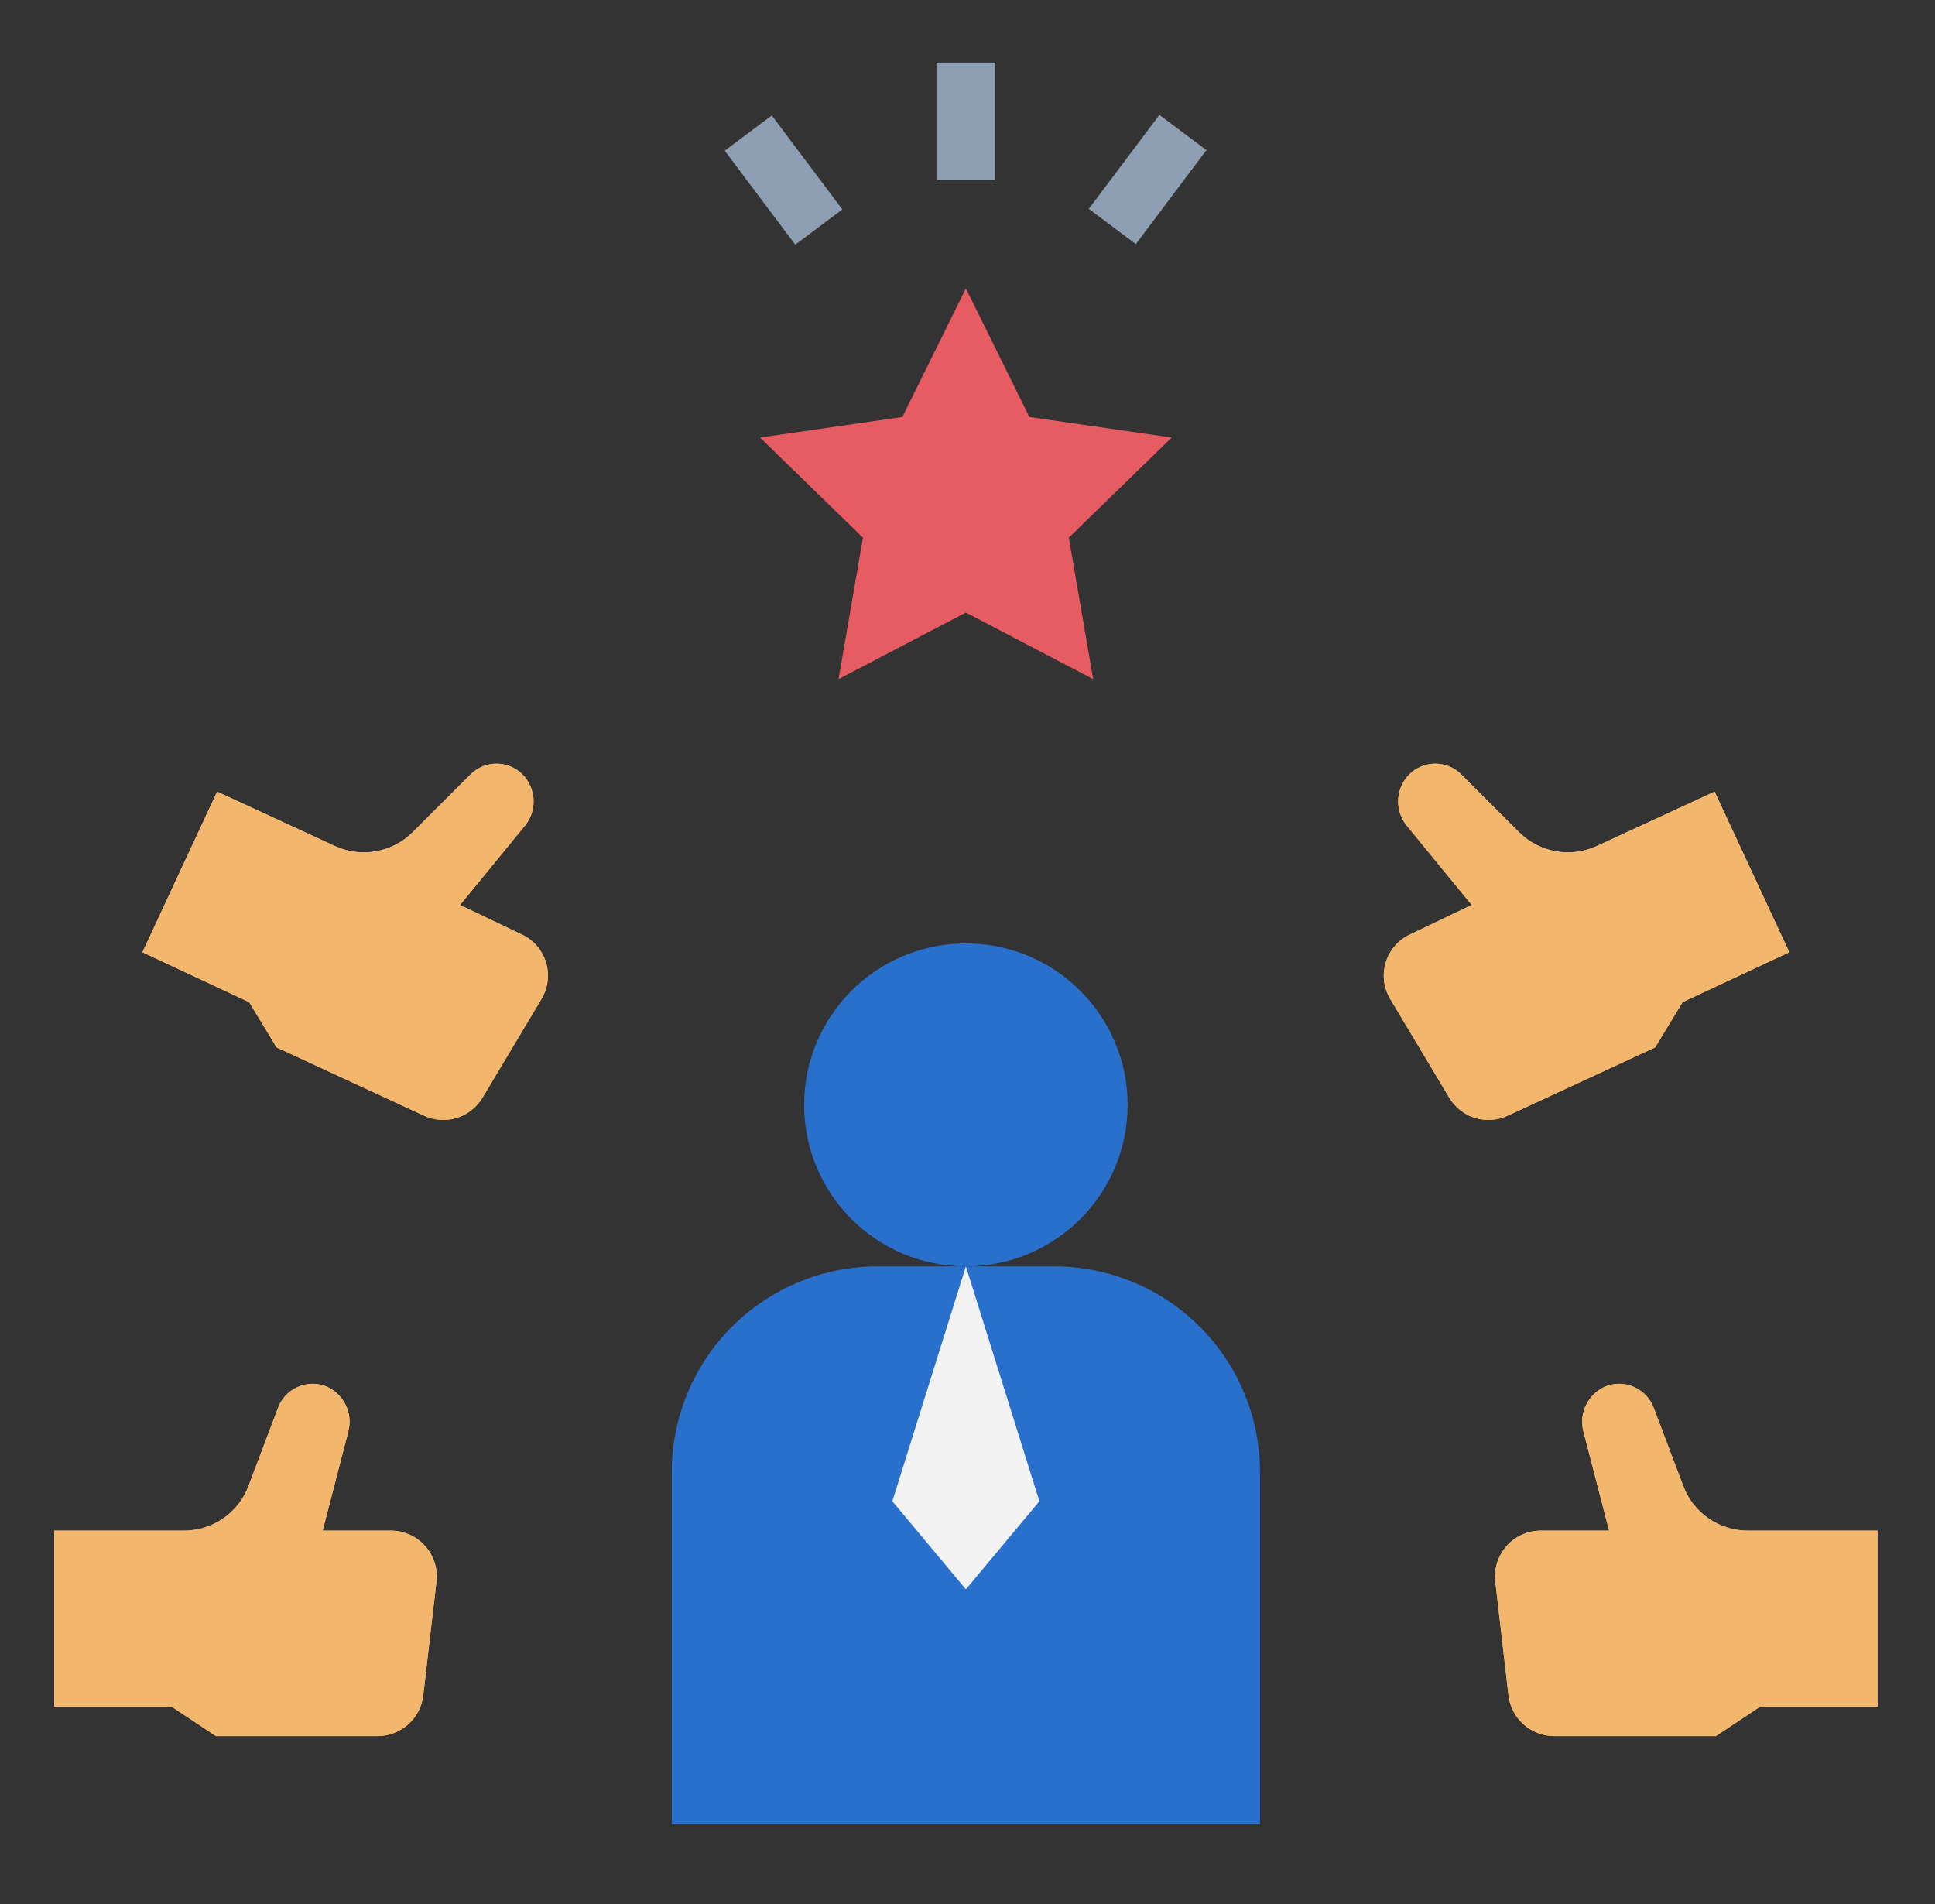
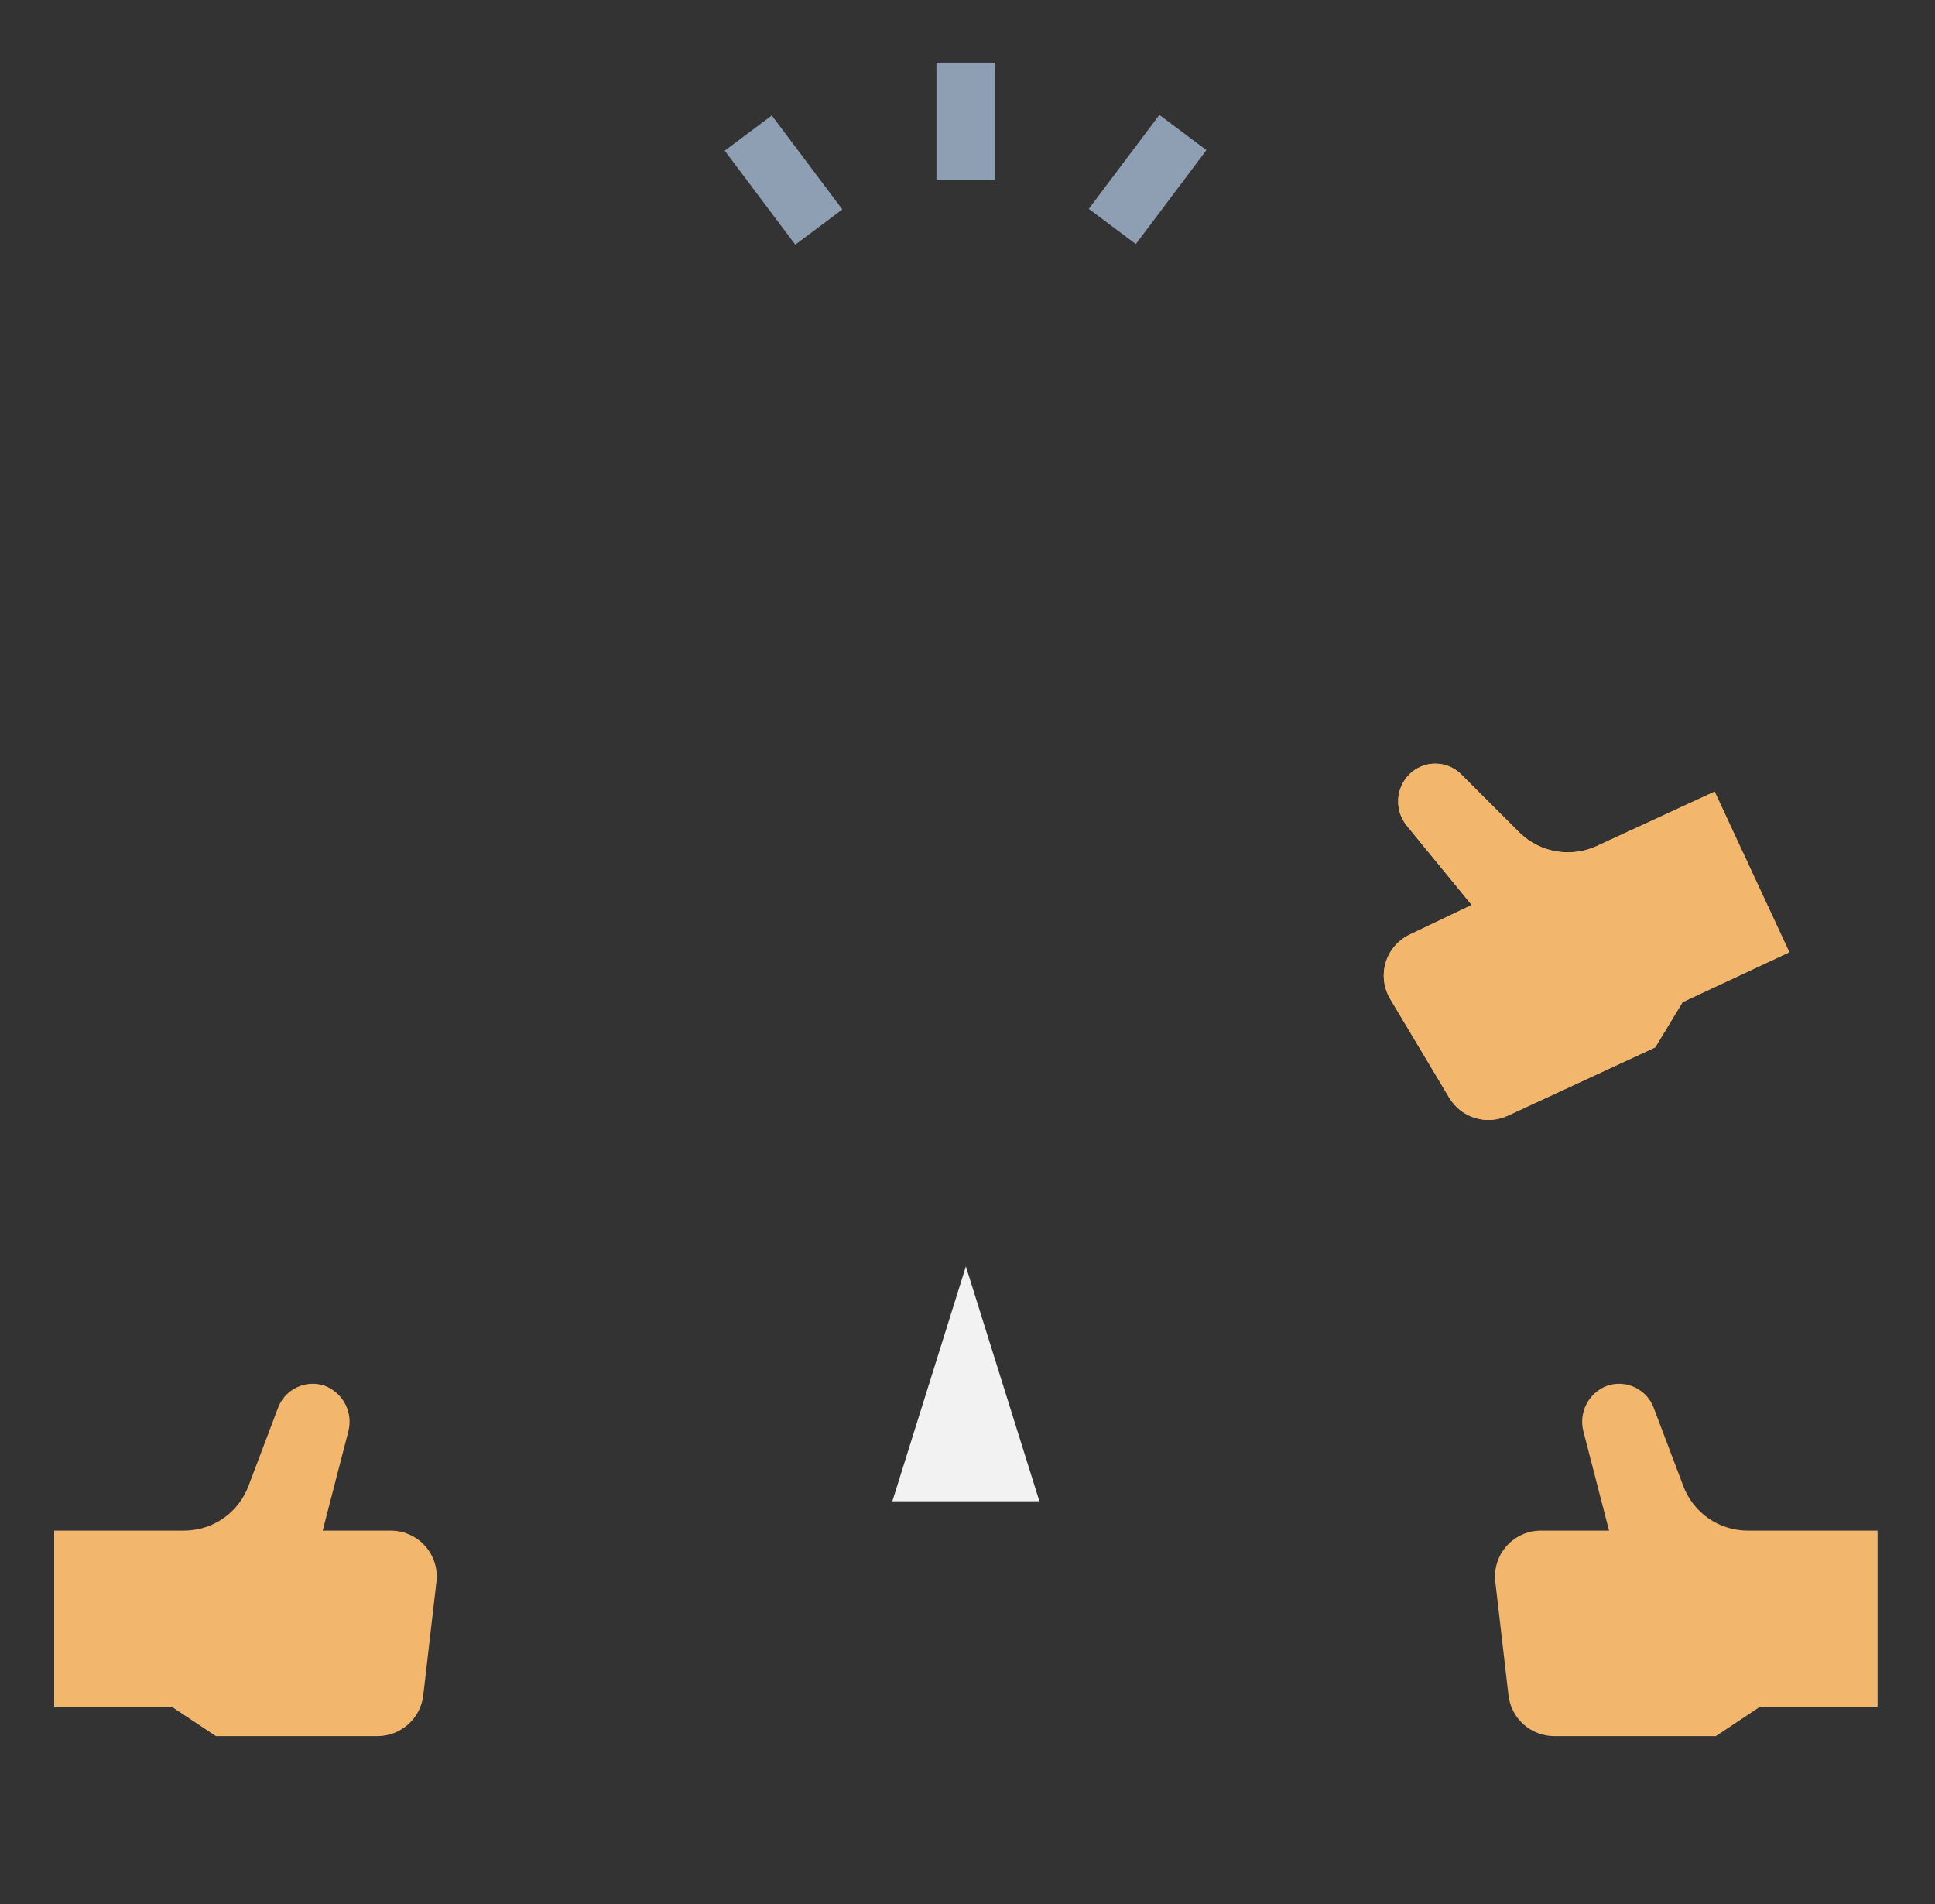
<svg xmlns="http://www.w3.org/2000/svg" width="63" height="62" viewBox="0 0 63 62" fill="none">
  <rect x="0" y="0" width="63" height="62" fill="#333333" stroke="none" />
-   <path d="M31.447 41.232C34.355 41.232 36.713 38.878 36.713 35.974C36.713 33.071 34.355 30.717 31.447 30.717C28.538 30.717 26.181 33.071 26.181 35.974C26.181 38.878 28.538 41.232 31.447 41.232Z" fill="#2970CC" />
-   <path d="M41.022 59.395V47.923C41.022 46.149 40.316 44.447 39.059 43.192C37.802 41.937 36.097 41.232 34.319 41.232H28.574C26.797 41.232 25.092 41.937 23.835 43.192C22.578 44.447 21.872 46.149 21.872 47.923V59.395H41.022Z" fill="#2970CC" />
-   <path d="M31.447 41.232L29.053 48.879L31.447 51.747L33.841 48.879L31.447 41.232Z" fill="#F2F2F2" />
-   <path d="M31.447 9.39L33.515 13.577L38.15 14.246L34.798 17.506L35.593 22.113L31.447 19.944L27.301 22.113L28.096 17.506L24.744 14.246L29.379 13.577L31.447 9.39Z" fill="#E65C62" />
+   <path d="M31.447 41.232L29.053 48.879L33.841 48.879L31.447 41.232Z" fill="#F2F2F2" />
  <path d="M30.489 2.039H32.404V5.863H30.489V2.039ZM35.449 6.8L37.748 3.741L39.279 4.888L36.981 7.947L35.449 6.8ZM23.596 4.907L25.128 3.76L27.425 6.819L25.893 7.966L23.596 4.907Z" fill="#8E9FB3" />
  <path d="M1.764 55.571H5.594L7.03 56.527H12.297C12.664 56.525 13.018 56.388 13.291 56.143C13.565 55.899 13.739 55.562 13.781 55.198L14.212 51.48C14.233 51.271 14.211 51.061 14.145 50.862C14.08 50.663 13.973 50.48 13.832 50.325C13.691 50.17 13.519 50.046 13.327 49.962C13.135 49.877 12.928 49.834 12.718 49.835H10.506L11.339 46.614C11.42 46.311 11.385 45.989 11.239 45.711C11.094 45.433 10.849 45.22 10.554 45.113C10.258 45.017 9.936 45.039 9.656 45.175C9.376 45.31 9.159 45.548 9.051 45.84L8.093 48.373C7.933 48.806 7.643 49.179 7.263 49.44C6.882 49.702 6.43 49.84 5.968 49.835H1.764V55.571Z" fill="#F2B76D" />
-   <path d="M1.764 55.571H5.594L7.03 56.527H12.297C12.664 56.525 13.018 56.388 13.291 56.143C13.565 55.899 13.739 55.562 13.781 55.198L14.212 51.48C14.233 51.271 14.211 51.061 14.145 50.862C14.08 50.663 13.973 50.48 13.832 50.325C13.691 50.17 13.519 50.046 13.327 49.962C13.135 49.877 12.928 49.834 12.718 49.835H10.506L11.339 46.614C11.42 46.311 11.385 45.989 11.239 45.711C11.094 45.433 10.849 45.22 10.554 45.113C10.258 45.017 9.936 45.039 9.656 45.175C9.376 45.31 9.159 45.548 9.051 45.84L8.093 48.373C7.933 48.806 7.643 49.179 7.263 49.44C6.882 49.702 6.43 49.84 5.968 49.835H1.764V55.571ZM4.637 31.004L8.112 32.629L9.003 34.101L13.79 36.319C14.124 36.478 14.505 36.508 14.859 36.402C15.213 36.296 15.515 36.062 15.706 35.745L17.62 32.543C17.73 32.364 17.801 32.165 17.828 31.957C17.856 31.749 17.838 31.538 17.778 31.338C17.717 31.137 17.614 30.952 17.477 30.794C17.339 30.636 17.169 30.508 16.979 30.421L14.978 29.465L17.084 26.893C17.285 26.652 17.387 26.344 17.371 26.03C17.355 25.717 17.222 25.421 16.998 25.201C16.775 24.985 16.476 24.864 16.165 24.864C15.854 24.864 15.555 24.985 15.332 25.201L13.417 27.113C13.091 27.431 12.675 27.643 12.225 27.72C11.775 27.796 11.313 27.735 10.899 27.543L7.069 25.775L4.637 31.004Z" fill="#F2B76D" />
-   <path d="M4.637 31.004L8.112 32.629L9.003 34.101L13.79 36.319C14.124 36.478 14.505 36.508 14.859 36.402C15.213 36.296 15.515 36.062 15.706 35.745L17.62 32.543C17.731 32.364 17.802 32.165 17.828 31.957C17.856 31.749 17.838 31.538 17.778 31.338C17.717 31.137 17.614 30.952 17.477 30.794C17.339 30.636 17.169 30.508 16.979 30.421L14.978 29.465L17.084 26.893C17.285 26.652 17.387 26.344 17.371 26.03C17.355 25.717 17.222 25.421 16.998 25.201C16.775 24.985 16.476 24.864 16.165 24.864C15.854 24.864 15.555 24.985 15.332 25.201L13.417 27.113C13.091 27.431 12.675 27.643 12.225 27.72C11.775 27.796 11.313 27.735 10.899 27.543L7.069 25.775L4.637 31.004ZM61.13 55.571H57.3L55.864 56.527H50.597C50.23 56.525 49.876 56.388 49.603 56.143C49.329 55.899 49.155 55.562 49.113 55.198L48.682 51.48C48.661 51.271 48.683 51.061 48.749 50.862C48.814 50.663 48.921 50.48 49.062 50.325C49.203 50.17 49.374 50.046 49.566 49.962C49.758 49.877 49.966 49.834 50.176 49.835H52.388L51.555 46.614C51.474 46.311 51.509 45.989 51.655 45.711C51.8 45.433 52.045 45.22 52.34 45.113C52.636 45.017 52.958 45.039 53.238 45.175C53.518 45.31 53.735 45.548 53.843 45.84L54.801 48.373C54.961 48.806 55.251 49.179 55.631 49.44C56.012 49.702 56.464 49.84 56.926 49.835H61.13V55.571Z" fill="#F2B76D" />
  <path d="M61.13 55.571H57.3L55.864 56.527H50.597C50.23 56.525 49.876 56.388 49.603 56.143C49.329 55.899 49.155 55.562 49.113 55.198L48.682 51.48C48.661 51.271 48.683 51.061 48.749 50.862C48.814 50.663 48.921 50.48 49.062 50.325C49.202 50.17 49.374 50.046 49.566 49.962C49.758 49.877 49.966 49.834 50.176 49.835H52.388L51.555 46.614C51.474 46.311 51.509 45.989 51.655 45.711C51.8 45.433 52.044 45.22 52.34 45.113C52.636 45.017 52.958 45.039 53.238 45.175C53.518 45.31 53.735 45.548 53.843 45.84L54.801 48.373C54.961 48.806 55.251 49.179 55.631 49.44C56.012 49.702 56.464 49.84 56.926 49.835H61.13V55.571ZM58.257 31.004L54.782 32.629L53.891 34.101L49.103 36.319C48.77 36.478 48.389 36.508 48.035 36.402C47.68 36.296 47.379 36.062 47.188 35.745L45.273 32.543C45.163 32.364 45.093 32.165 45.065 31.957C45.038 31.749 45.056 31.538 45.116 31.338C45.177 31.137 45.279 30.952 45.417 30.794C45.555 30.636 45.724 30.508 45.915 30.421L47.916 29.465L45.81 26.893C45.609 26.652 45.507 26.344 45.523 26.03C45.538 25.717 45.672 25.421 45.896 25.201C46.119 24.985 46.418 24.864 46.729 24.864C47.04 24.864 47.339 24.985 47.562 25.201L49.477 27.113C49.803 27.431 50.219 27.643 50.669 27.72C51.119 27.796 51.581 27.735 51.995 27.543L55.825 25.775L58.257 31.004Z" fill="#F2B76D" />
  <path d="M58.257 31.004L54.782 32.629L53.891 34.101L49.103 36.319C48.77 36.478 48.389 36.508 48.035 36.402C47.68 36.296 47.379 36.062 47.188 35.745L45.273 32.543C45.163 32.364 45.093 32.165 45.065 31.957C45.038 31.749 45.056 31.538 45.116 31.338C45.177 31.137 45.279 30.952 45.417 30.794C45.555 30.636 45.724 30.508 45.915 30.421L47.916 29.465L45.81 26.893C45.609 26.652 45.507 26.344 45.523 26.03C45.538 25.717 45.672 25.421 45.896 25.201C46.119 24.985 46.418 24.864 46.729 24.864C47.04 24.864 47.339 24.985 47.562 25.201L49.477 27.113C49.803 27.431 50.219 27.643 50.669 27.72C51.119 27.796 51.581 27.735 51.995 27.543L55.825 25.775L58.257 31.004Z" fill="#F2B76D" />
</svg>